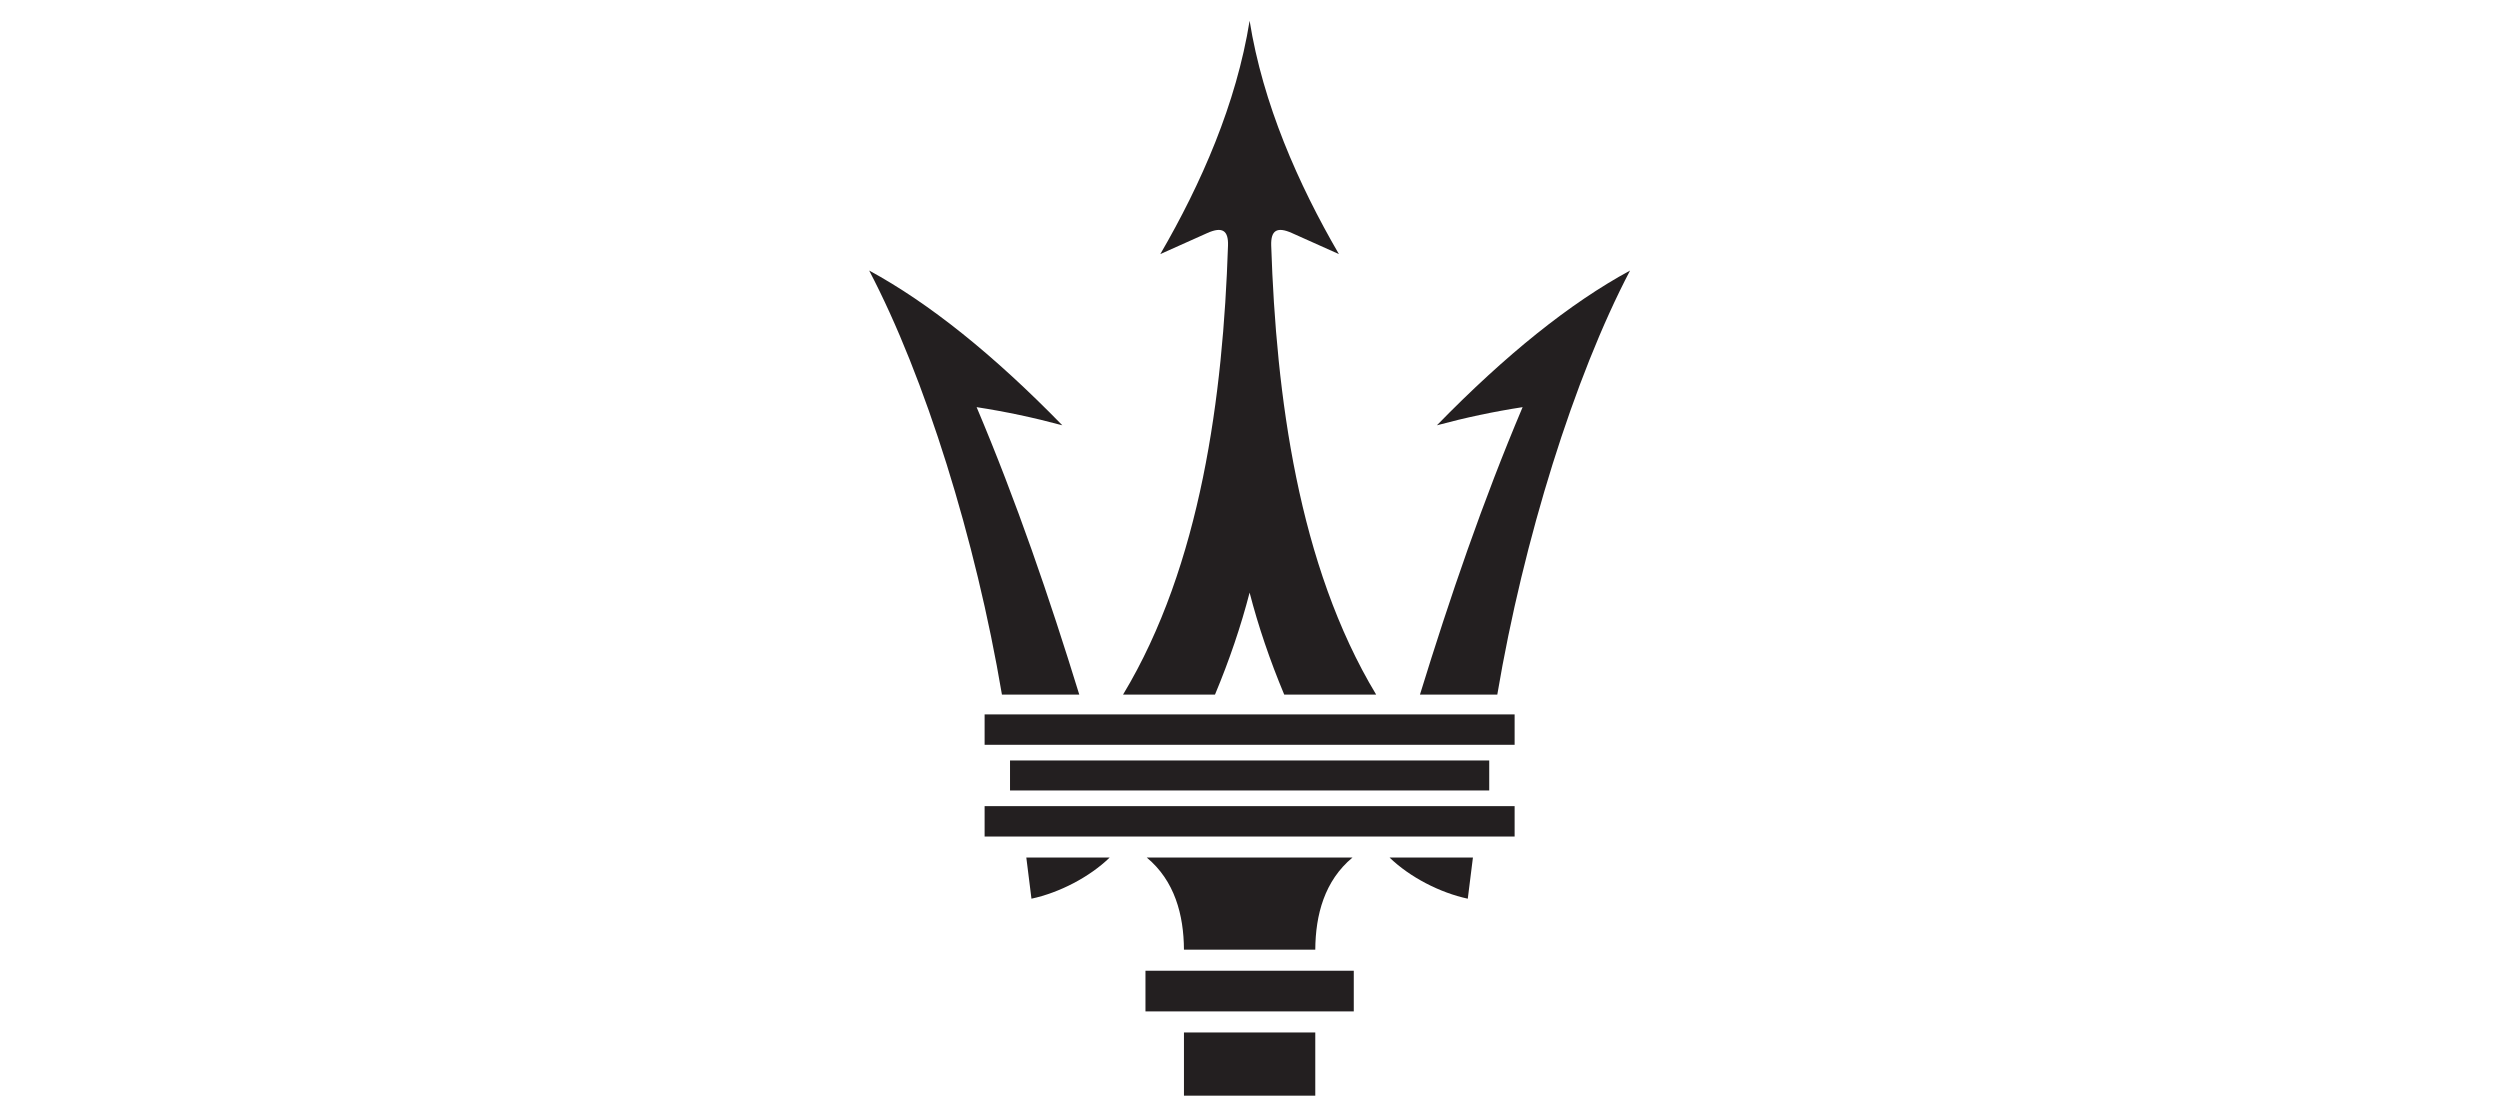
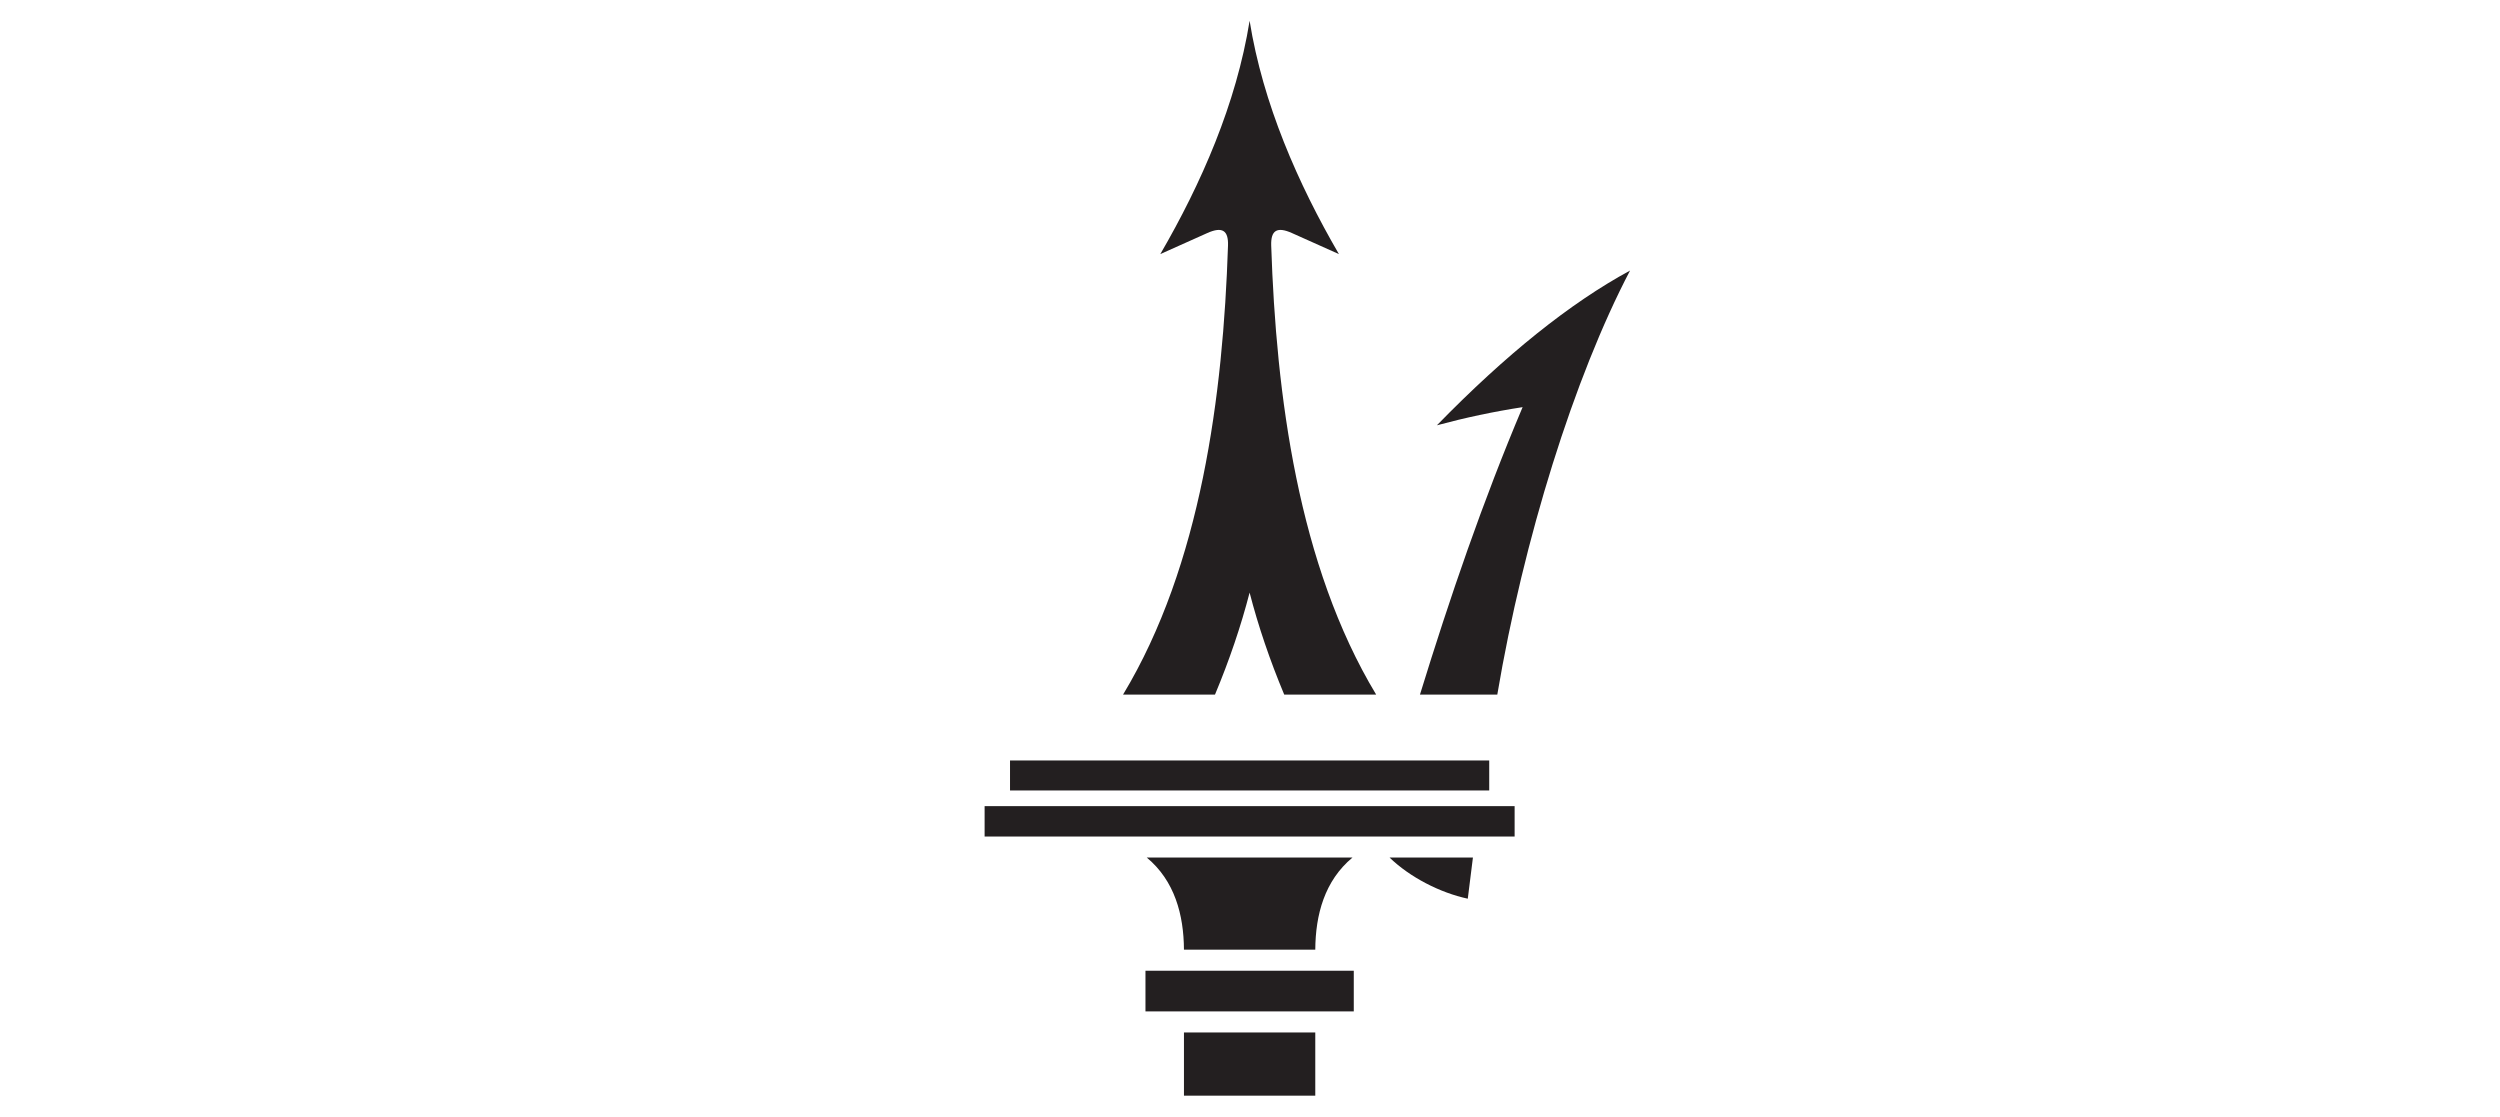
<svg xmlns="http://www.w3.org/2000/svg" xmlns:ns1="http://sodipodi.sourceforge.net/DTD/sodipodi-0.dtd" xmlns:ns2="http://www.inkscape.org/namespaces/inkscape" version="1.1" id="Layer_1" x="0px" y="0px" width="150" height="67" viewBox="0 0 150 67" xml:space="preserve" ns1:docname="maserati.svg" ns2:version="1.2 (dc2aeda, 2022-05-15)">
  <defs id="defs2870" />
  <ns1:namedview id="namedview2868" pagecolor="#ffffff" bordercolor="#000000" borderopacity="0.25" ns2:showpageshadow="2" ns2:pageopacity="0.0" ns2:pagecheckerboard="true" ns2:deskcolor="#d1d1d1" showgrid="false" ns2:zoom="2.1246041" ns2:cx="-67.07132" ns2:cy="21.651093" ns2:window-width="1309" ns2:window-height="456" ns2:window-x="75" ns2:window-y="25" ns2:window-maximized="0" ns2:current-layer="g2865" />
  <style type="text/css" id="style2809">
	.st0{fill:#231F20;}
</style>
  <g id="g2865">
    <g id="g2863" transform="matrix(0.366,0,0,0.366,-37.922,-1.892)">
      <g id="g2823">
        <path class="st0" d="m 291.394,170.974 c 0,-2.222 0,-4.444 0,-6.667 5.691,0 11.383,0 17.074,0 h 6.7e-4 c 5.691,0 11.383,0 17.074,0 0,2.222 0,4.445 0,6.667 -5.691,0 -11.383,0 -17.074,0 h -6.7e-4 c -5.691,0 -11.382,0 -17.074,0 z" id="path2821" />
      </g>
      <path class="st0" d="m 308.468,184.783 c 3.588,0 7.176,0 10.764,0 0,-3.453 0,-6.907 0,-10.36 -3.588,0 -7.176,0 -10.764,0 h -6.7e-4 c -3.588,0 -7.176,0 -10.764,0 0,3.453 0,6.906 0,10.36 3.588,0 7.176,0 10.764,0" id="path2825" />
      <g id="g2829">
        <path class="st0" d="m 297.703,160.858 c -0.031,-5.72 -1.521,-11.303 -6.094,-15.104 5.619,0 11.239,0 16.858,0 h 6.7e-4 c 5.62,0 11.239,0 16.859,0 -4.574,3.801 -6.063,9.384 -6.094,15.104 -3.588,0 -7.176,0 -10.764,0 h -6.7e-4 c -3.588,0 -7.176,0 -10.764,0 z" id="path2827" />
      </g>
      <g id="g2833">
-         <path class="st0" d="m 269.189,134.754 c 0,-1.641 0,-3.281 0,-4.922 13.093,0 26.186,0 39.279,0 h 6.7e-4 c 13.093,0 26.186,0 39.279,0 0,1.641 0,3.281 0,4.922 -13.093,0 -26.186,0 -39.279,0 h -6.7e-4 c -13.093,0 -26.186,0 -39.279,0 z" id="path2831" />
+         <path class="st0" d="m 269.189,134.754 c 0,-1.641 0,-3.281 0,-4.922 13.093,0 26.186,0 39.279,0 c 13.093,0 26.186,0 39.279,0 0,1.641 0,3.281 0,4.922 -13.093,0 -26.186,0 -39.279,0 h -6.7e-4 c -13.093,0 -26.186,0 -39.279,0 z" id="path2831" />
      </g>
      <g id="g2837">
-         <path class="st0" d="m 272.704,152.496 c 4.586,-0.983 9.535,-3.555 12.817,-6.742 -4.553,0 -9.106,0 -13.66,0 0.281,2.247 0.562,4.495 0.843,6.742 z" id="path2835" />
-       </g>
+         </g>
      <g id="g2841">
        <path class="st0" d="m 344.232,152.496 c -4.586,-0.983 -9.535,-3.555 -12.817,-6.742 4.553,0 9.106,0 13.66,0 -0.281,2.247 -0.562,4.495 -0.843,6.742 z" id="path2839" />
      </g>
      <g id="g2845">
-         <path class="st0" d="m 267.864,119.036 c -4.305,-25.5 -12.616,-52.051 -21.765,-69.516 9.82,5.331 20.375,13.787 31.666,25.37 -4.684,-1.263 -9.368,-2.255 -14.052,-2.976 6.53,15.441 11.925,31.202 16.829,47.122 -4.226,-1e-5 -8.453,-1e-5 -12.679,-1e-5 z" id="path2843" />
-       </g>
+         </g>
      <g id="g2849">
        <path class="st0" d="m 349.071,119.036 c 4.305,-25.5 12.616,-52.051 21.765,-69.516 -9.82,5.331 -20.375,13.787 -31.666,25.37 4.684,-1.263 9.368,-2.255 14.052,-2.976 -6.53,15.441 -11.925,31.202 -16.829,47.122 4.226,-1e-5 8.453,-1e-5 12.679,-1e-5 z" id="path2847" />
      </g>
      <g id="g2853">
-         <path class="st0" d="m 265.024,127.266 c 0,-1.662 0,-3.324 0,-4.985 14.481,0 28.962,0 43.443,0 h 6.7e-4 c 14.481,0 28.962,0 43.443,0 0,1.662 0,3.324 0,4.985 -14.481,0 -28.962,0 -43.443,0 h -6.7e-4 c -14.481,0 -28.962,0 -43.443,0 z" id="path2851" />
-       </g>
+         </g>
      <g id="g2857">
        <path class="st0" d="m 293.827,46.825 c 6.707,-11.542 12.464,-24.661 14.64,-38.25 2.176,13.589 7.933,26.708 14.64,38.25 -2.388,-1.078 -4.919,-2.215 -7.722,-3.459 -2.428,-1.078 -3.46,-0.442 -3.378,2.061 0.807,24.513 4.411,52.384 17.205,73.61 -5.024,0 -10.048,0 -15.072,0 -2.361,-5.647 -4.252,-11.22 -5.674,-16.719 -1.421,5.499 -3.313,11.073 -5.674,16.719 -5.024,0 -10.048,0 -15.071,0 12.794,-21.226 16.398,-49.097 17.205,-73.61 0.083,-2.502 -0.95,-3.138 -3.378,-2.061 -2.803,1.245 -5.334,2.381 -7.722,3.459 z" id="path2855" />
      </g>
      <g id="g2861">
        <path class="st0" d="m 265.024,142.305 c 0,-1.662 0,-3.324 0,-4.985 14.481,0 28.962,0 43.443,0 h 6.7e-4 c 14.481,0 28.962,0 43.443,0 0,1.662 0,3.324 0,4.985 -14.481,0 -28.962,0 -43.443,0 h -6.7e-4 c -14.481,0 -28.962,0 -43.443,0 z" id="path2859" />
      </g>
    </g>
  </g>
</svg>